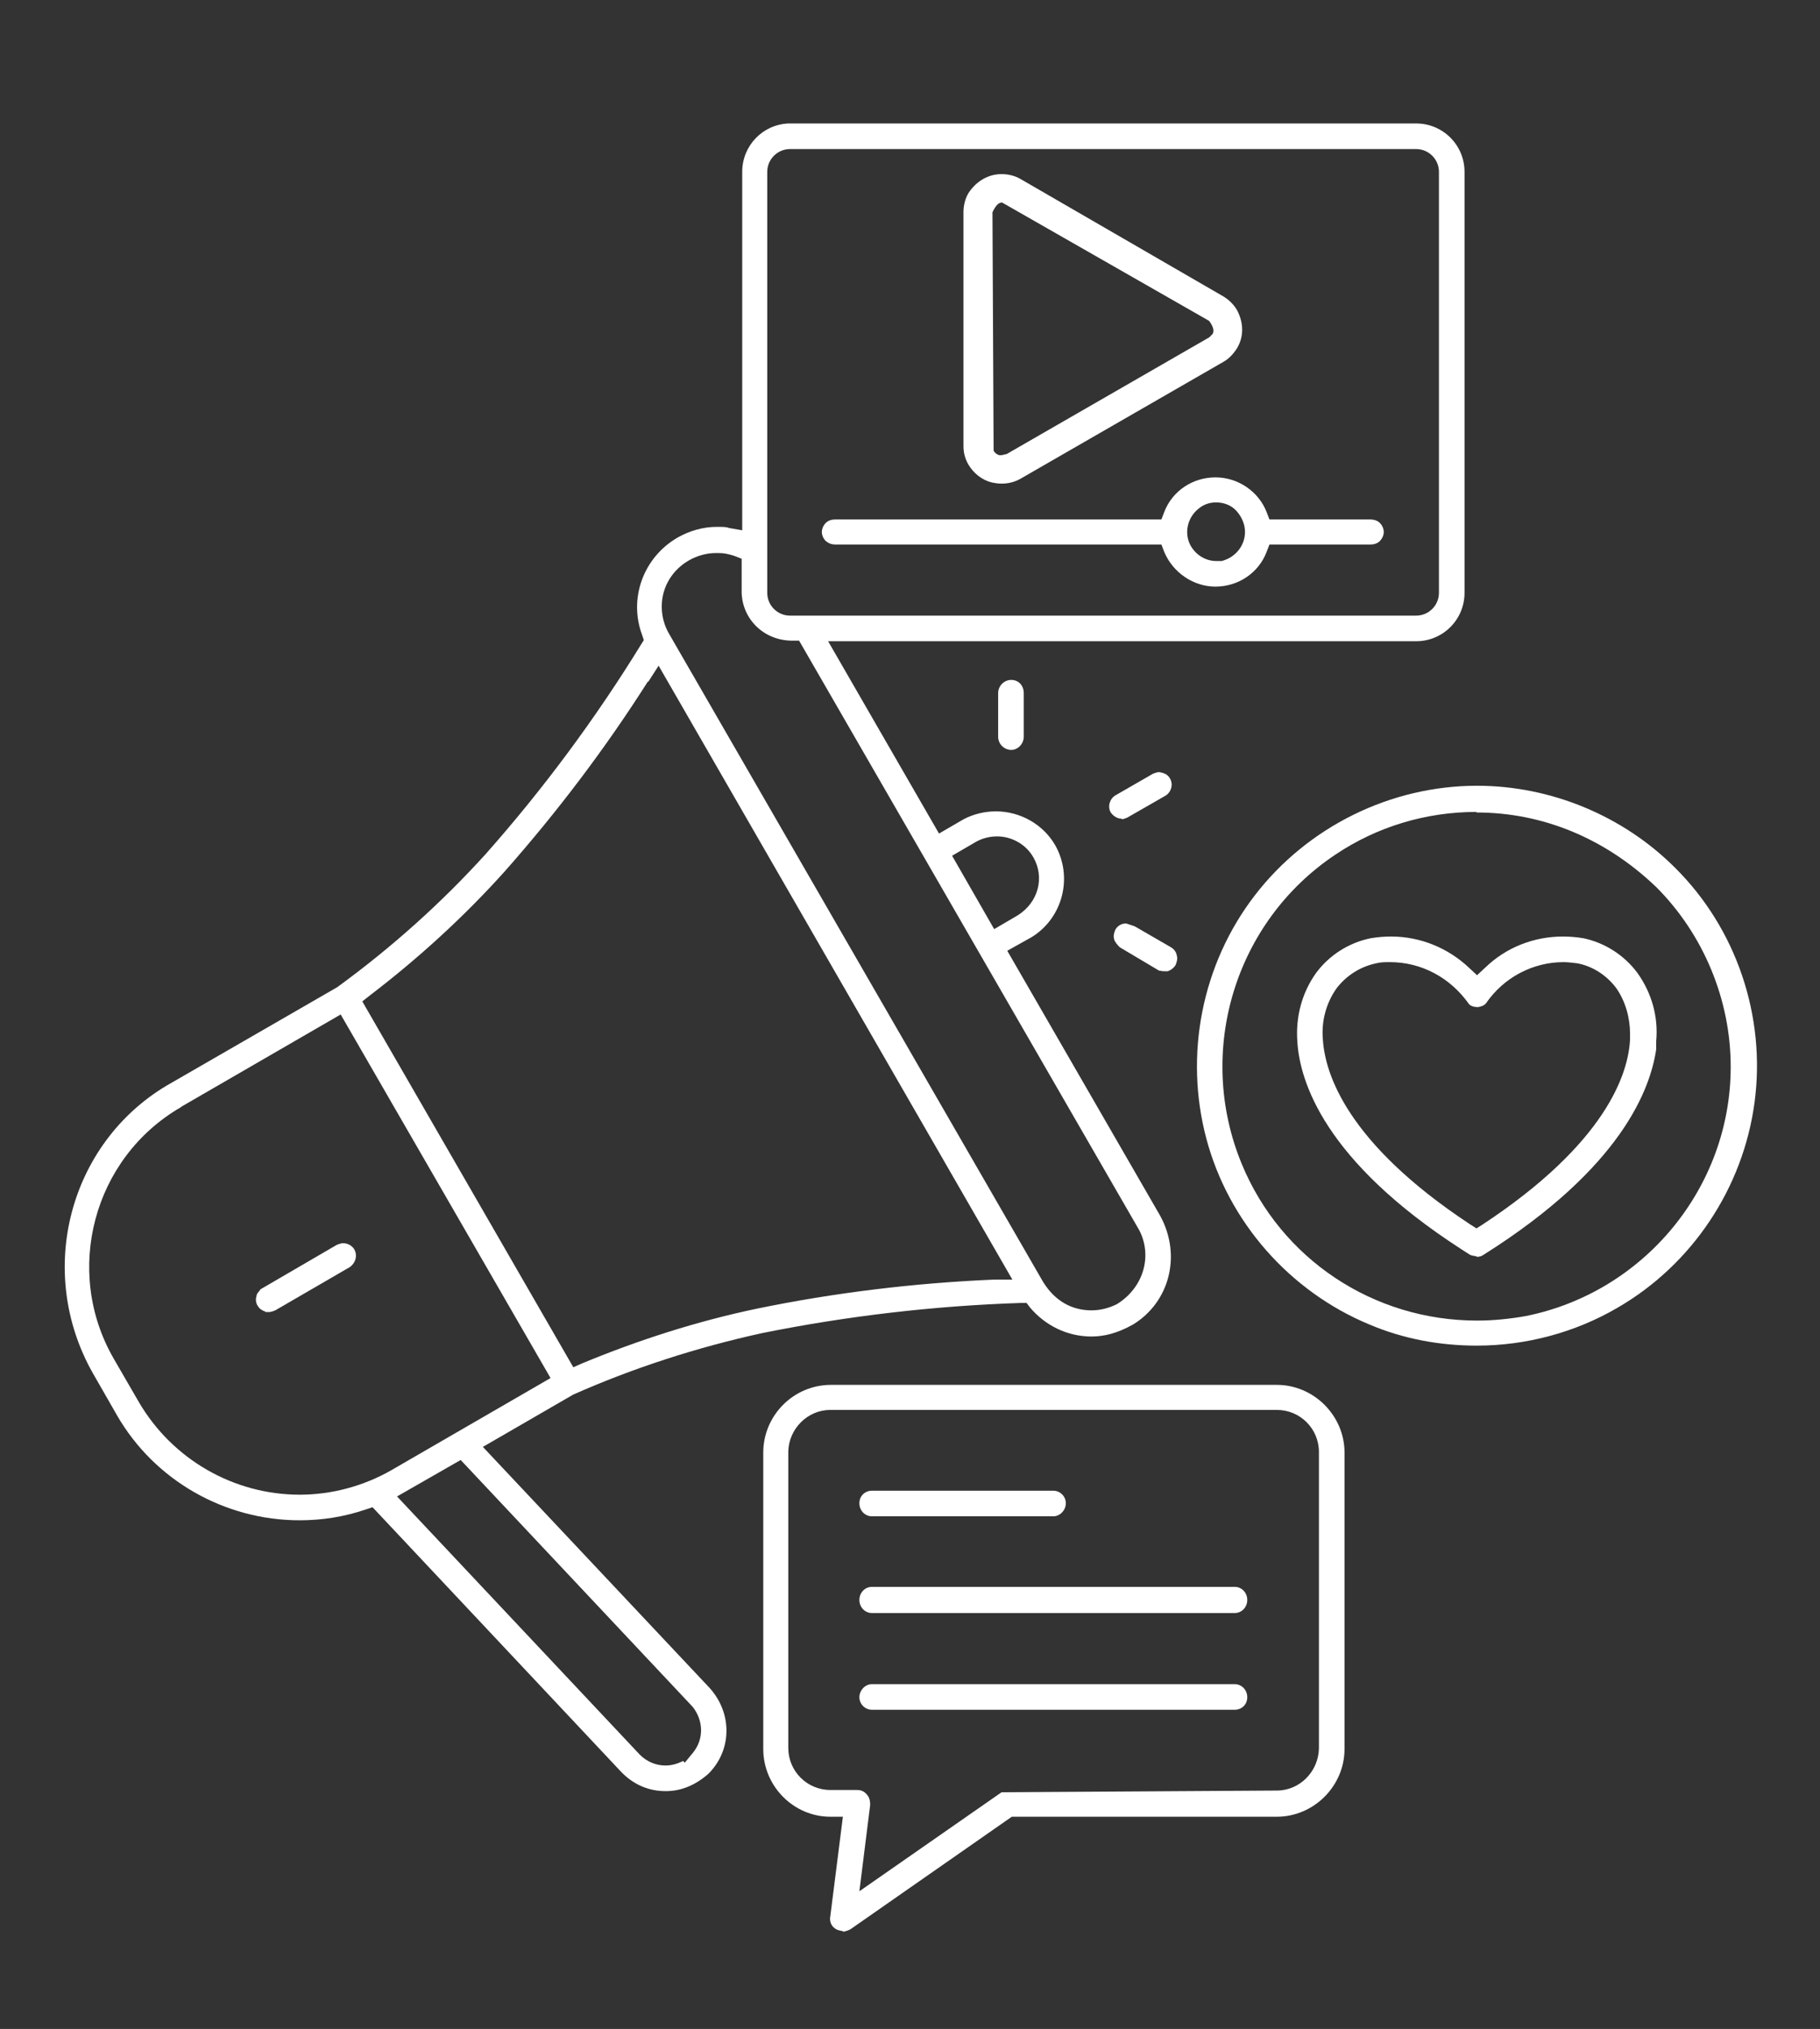
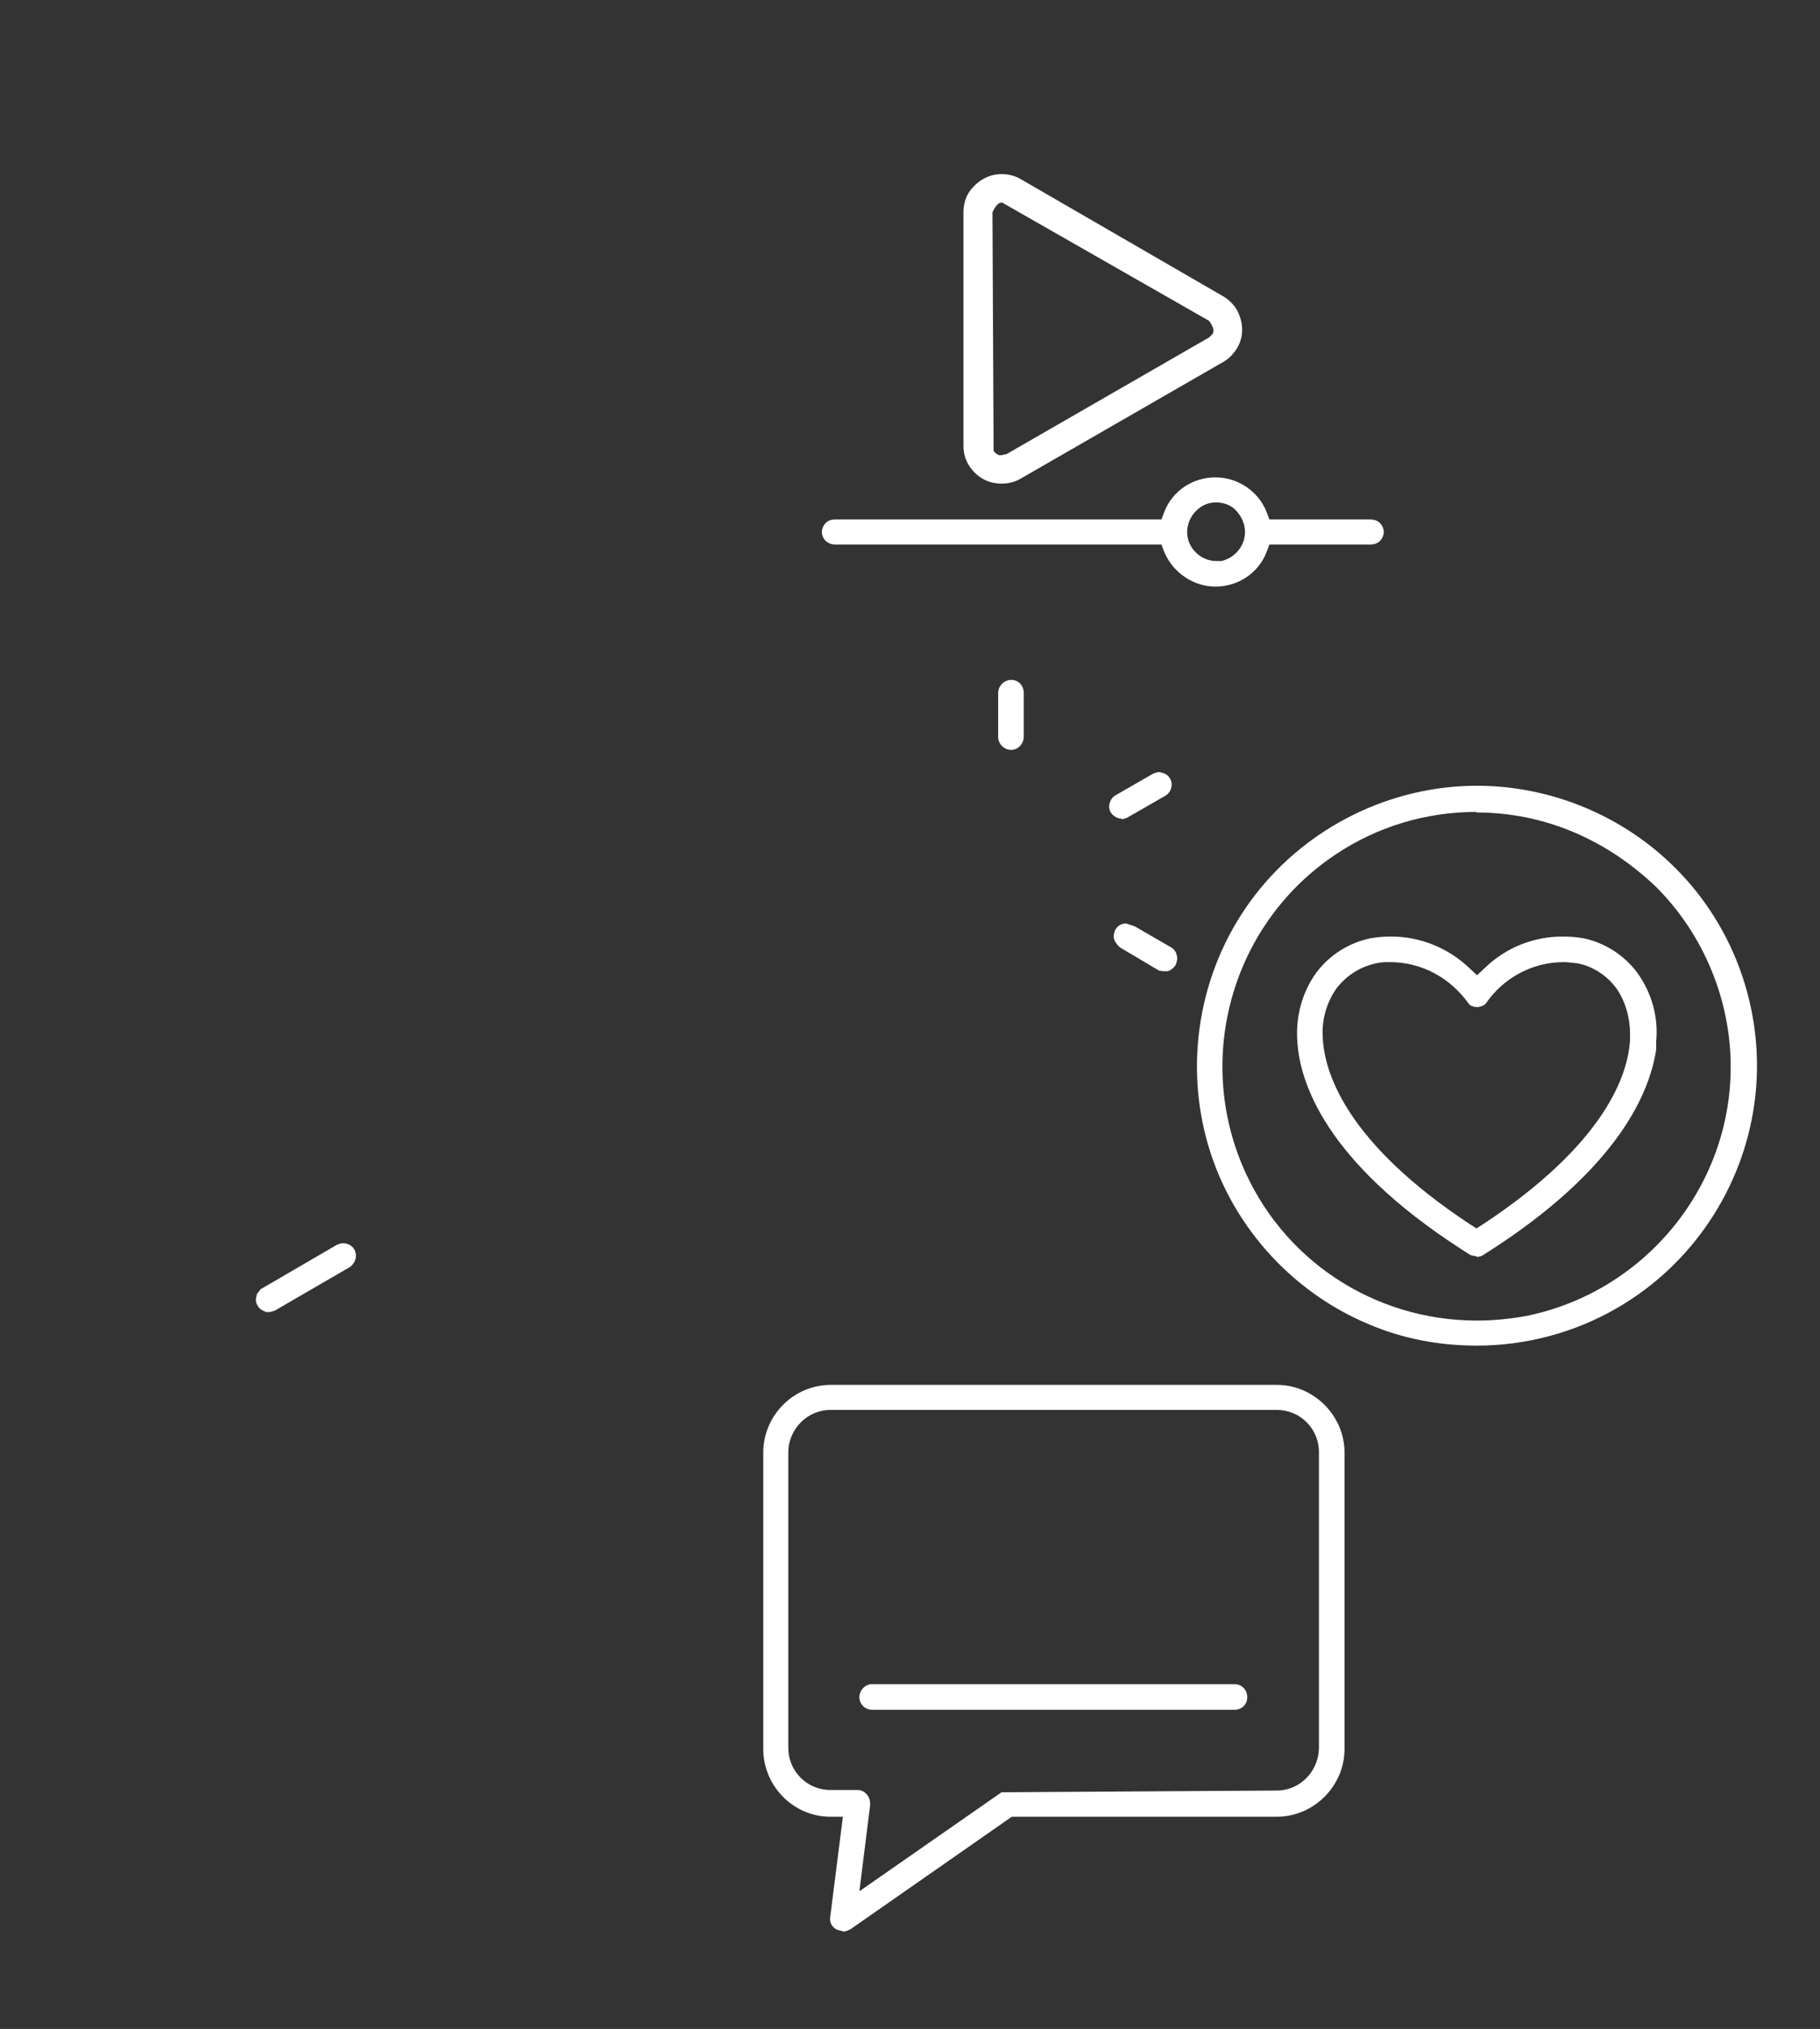
<svg xmlns="http://www.w3.org/2000/svg" id="Livello_1" viewBox="0 0 32 35.66">
  <rect x="0" y="0" width="32" height="35.66" fill="#333333" stroke="none" />
  <defs>
    <style>
      .cls-1 {
        fill: #fff;
      }
    </style>
  </defs>
  <path class="cls-1" d="M4.66,23.05c-.06-.02-.1-.05-.13-.1-.03-.05-.04-.11-.02-.17,0-.03.02-.06.05-.09l.02-.03,1.34-.78s.07-.03.11-.03c.08,0,.16.04.2.11.06.11.02.24-.08.31l-1.31.76s-.07.03-.11.03c-.02,0-.04,0-.06,0Z" />
  <path class="cls-1" d="M21.75,5.45c-.06-.1-.14-.18-.24-.24l-3.56-2.06c-.1-.06-.22-.09-.34-.09-.23,0-.44.12-.58.33-.06.1-.09.22-.09.34v4.11c0,.12.03.23.09.33.09.15.24.27.41.31.05.01.11.02.17.02.12,0,.24-.03.34-.09l3.56-2.05c.09-.05.17-.13.24-.24.12-.2.12-.44,0-.67ZM21.32,5.87s-.05.05-.06.06l-3.56,2.05-.09.02s-.03,0-.04,0c-.04-.01-.08-.04-.1-.08l-.02-4.19c.08-.17.14-.17.17-.17l3.64,2.08c.11.15.07.21.06.23Z" />
  <path class="cls-1" d="M21.37,10.31c-.39,0-.75-.25-.9-.61l-.05-.13h-5.73c-.07,0-.12-.02-.17-.06-.04-.04-.07-.1-.07-.16s.03-.12.07-.16c.04-.04.1-.06.16-.06h5.74s.05-.13.05-.13c.14-.37.5-.61.9-.61s.76.25.9.61l.05.13h1.77c.07,0,.13.02.17.06.04.04.07.1.07.16s-.03.12-.07.16c-.04.04-.1.06-.16.06h-1.78s-.05.13-.05.13c-.14.37-.5.61-.9.61ZM21.38,8.83c-.1,0-.2.03-.28.09-.2.14-.28.4-.19.62.08.19.27.32.47.32h.1c.24-.06.41-.27.41-.51,0-.14-.06-.27-.15-.37-.09-.1-.22-.15-.36-.15Z" />
  <path class="cls-1" d="M25.96,23.65c-.65,0-1.29-.12-1.88-.37-1.4-.58-2.48-1.8-2.87-3.27-.39-1.47-.08-3.06.85-4.27.93-1.21,2.39-1.93,3.91-1.93,1.3,0,2.57.53,3.48,1.44,1.08,1.07,1.6,2.61,1.4,4.12s-1.1,2.86-2.42,3.62c-.74.43-1.6.66-2.46.66ZM25.96,14.27c-.89,0-1.75.26-2.48.75-1.77,1.18-2.46,3.46-1.65,5.43.69,1.68,2.32,2.76,4.14,2.76.29,0,.58-.03.86-.08,2.08-.42,3.6-2.26,3.6-4.38,0-1.18-.48-2.33-1.31-3.16-.9-.86-2-1.31-3.16-1.31Z" />
  <path class="cls-1" d="M14.82,33.94s-.09-.01-.13-.04c-.08-.05-.11-.14-.09-.23l.22-1.74h-.22c-.65,0-1.18-.54-1.18-1.19v-5.21c0-.65.53-1.19,1.19-1.19h7.84c.65,0,1.19.54,1.19,1.19v5.21c0,.65-.54,1.19-1.19,1.19h-4.66l-2.84,1.98s-.08.04-.13.04ZM14.6,24.78c-.4,0-.73.33-.74.73v5.21c0,.41.33.74.74.74h.47c.09,0,.14.04.18.09.04.05.05.11.05.17l-.19,1.52,2.5-1.74h.02s4.82-.03,4.82-.03c.4,0,.73-.33.74-.74v-5.21c0-.41-.33-.74-.74-.74h-7.84Z" />
-   <path class="cls-1" d="M15.33,28.35c-.12,0-.22-.1-.22-.23s.1-.23.22-.23h6.38c.12,0,.22.1.22.23s-.1.23-.22.23h-6.38Z" />
-   <path class="cls-1" d="M11.7,31.48c-.3,0-.57-.12-.78-.34l-4.37-4.65-.12.04c-.38.13-.77.19-1.16.19-1.32,0-2.55-.7-3.21-1.84l-.43-.75c-1.01-1.79-.41-4.03,1.3-5.05l3-1.73c.96-.7,1.83-1.48,2.61-2.34,1.01-1.14,1.93-2.38,2.73-3.68l.05-.08-.03-.09c-.24-.64.02-1.36.62-1.71.21-.12.45-.19.69-.19.12,0,.17,0,.22.02l.23.04V3.02c0-.46.36-.83.81-.85h11.04c.47,0,.85.38.85.85v7.4c0,.47-.38.85-.85.85h-10.34l1.95,3.38.43-.25c.17-.09.37-.14.57-.14.43,0,.83.23,1.04.59.32.56.14,1.28-.41,1.62l-.43.24,2.69,4.66c.38.7.16,1.52-.48,1.91-.27.15-.5.21-.73.21-.42,0-.81-.19-1.08-.51l-.06-.08h-.1c-1.53.05-3.06.23-4.55.53-1.14.25-2.26.61-3.32,1.08l-1.59.92,3.99,4.24c.41.46.38,1.11-.03,1.51-.23.2-.48.3-.74.3ZM6.98,26.3l4.27,4.54c.12.12.28.19.45.19.11,0,.21-.03.31-.08l.03.03.14-.17c.2-.24.19-.57,0-.81l-4.08-4.34-1.1.63ZM3.18,19.46c-1.54.89-2.07,2.88-1.18,4.42l.44.76c.59,1.01,1.67,1.63,2.83,1.63.56,0,1.12-.15,1.61-.43l2.8-1.62-3.69-6.39-2.8,1.62ZM11.39,11.98c-.75,1.18-1.6,2.3-2.52,3.34-.71.79-1.51,1.52-2.36,2.17l-.14.11,3.71,6.43.16-.07c.99-.41,2.02-.74,3.07-.96,1.36-.28,2.76-.45,4.16-.51h.33s-6.22-10.79-6.22-10.79l-.18.28ZM12.59,9.72c-.33,0-.65.18-.82.46-.18.29-.18.67,0,.97l6.57,11.38c.21.34.51.5.85.5.16,0,.31-.04.45-.11.48-.3.62-.86.39-1.3l-5.98-10.36h-.12c-.5,0-.88-.38-.89-.85v-.59l-.13-.05c-.09-.03-.18-.05-.27-.05h-.04ZM17.53,14.7c-.12,0-.25.03-.36.09l-.43.25.74,1.29.41-.24c.37-.23.48-.67.28-1.02-.13-.23-.38-.37-.64-.37ZM13.89,2.62c-.22,0-.4.18-.4.4v7.4c0,.22.18.4.4.4h11.01c.22,0,.4-.18.4-.4V3.02c0-.22-.18-.4-.4-.4h-11.01s0,0,0,0Z" />
  <path class="cls-1" d="M25.96,22.08s-.09-.01-.12-.03l-.14-.09c-2.42-1.56-2.85-2.96-2.89-3.66-.03-.43.08-.85.33-1.2.23-.31.57-.53.96-.61.12-.02.24-.03.36-.03.51,0,1,.2,1.37.55l.14.13.14-.13c.37-.36.86-.55,1.37-.55.12,0,.24.01.36.03.38.08.72.3.95.61.25.35.37.77.33,1.2v.14c-.1.69-.6,2.08-3.03,3.61-.04.03-.08.04-.13.04ZM24.43,16.91c-.08,0-.15,0-.23.02-.29.06-.53.22-.7.44-.19.27-.27.59-.24.91.04.59.42,1.81,2.59,3.24l.11.07.11-.07c2.17-1.43,2.56-2.65,2.59-3.25v-.1c0-.28-.08-.57-.24-.8-.17-.23-.42-.39-.69-.44-.09-.01-.17-.02-.24-.02-.54,0-1.05.27-1.36.72-.03.04-.08.06-.14.07,0,0,0,0-.01,0-.07,0-.12-.02-.15-.05-.33-.47-.84-.74-1.39-.74Z" />
  <path class="cls-1" d="M15.33,30.05c-.12,0-.22-.1-.22-.22s.1-.23.22-.23h6.38c.12,0,.22.1.22.23s-.1.22-.22.22h-6.38Z" />
-   <path class="cls-1" d="M15.33,26.65c-.12,0-.22-.1-.22-.23s.1-.22.22-.22h3.19c.12,0,.22.1.22.22s-.1.23-.22.23h-3.19Z" />
  <path class="cls-1" d="M20.47,17.07s-.05,0-.07-.01h-.02s-.69-.41-.69-.41l-.02-.02s-.07-.07-.08-.12c-.02-.06,0-.12.02-.17.04-.07.11-.11.19-.11l.15.05.64.37c.05.03.09.08.1.14.02.06,0,.12-.02.17-.03.05-.08.09-.14.11h-.06Z" />
  <path class="cls-1" d="M19.73,14.39c-.08,0-.15-.04-.2-.11-.06-.1-.02-.24.08-.3l.66-.38s.07-.03.11-.03c.12.02.16.06.19.11.06.1.03.23-.07.3l-.68.39s-.07.03-.1.03Z" />
  <path class="cls-1" d="M17.78,13.18c-.12,0-.23-.1-.23-.23v-.77c0-.12.1-.23.23-.23s.22.1.22.23v.77c0,.12-.1.23-.22.23Z" />
</svg>